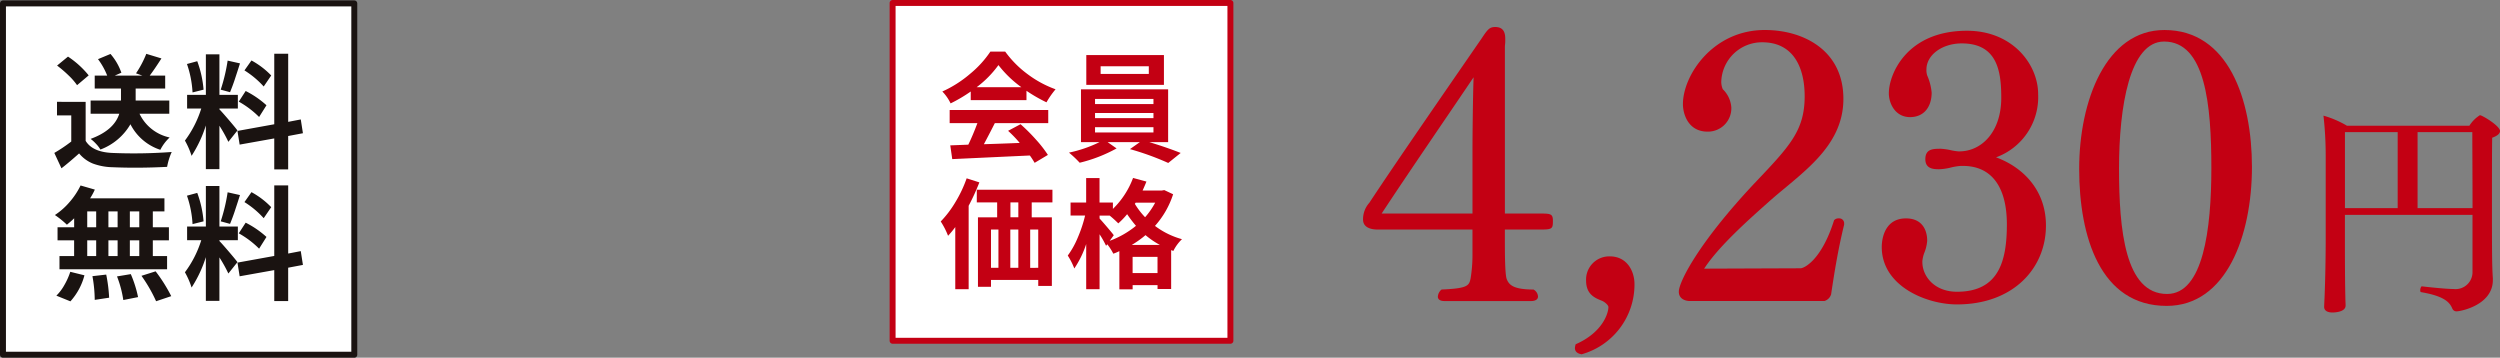
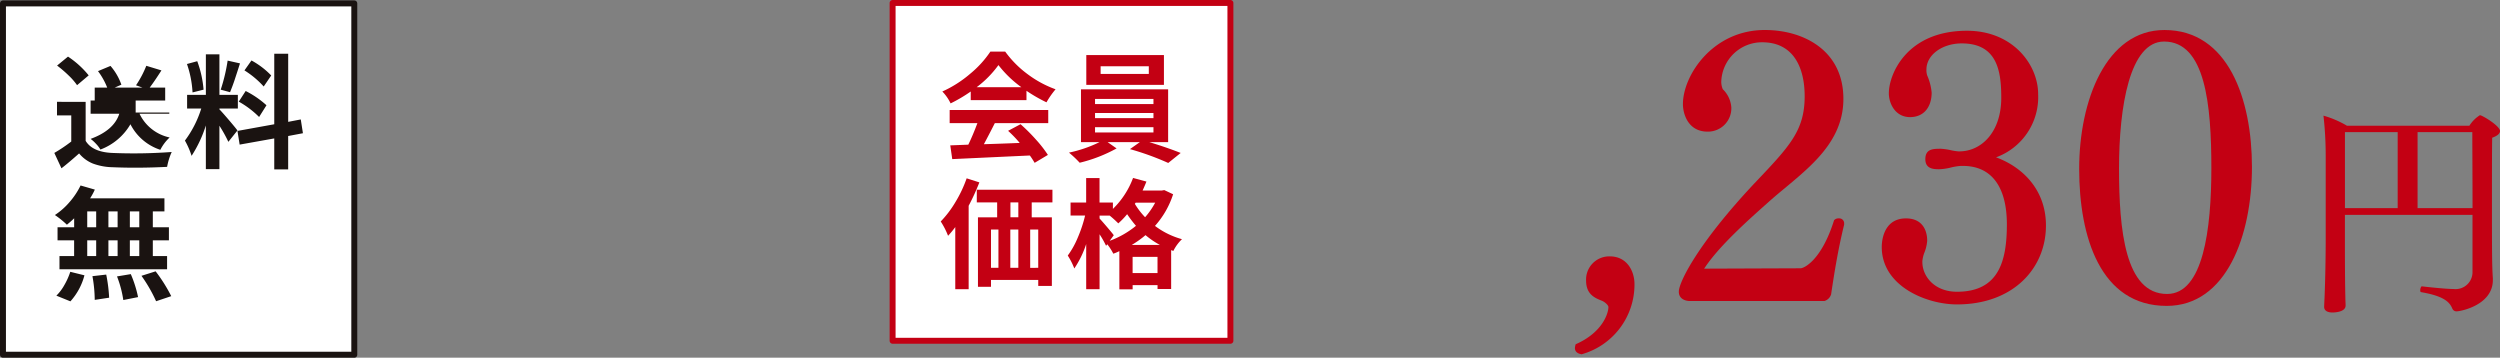
<svg xmlns="http://www.w3.org/2000/svg" width="420.5" height="60.164" viewBox="0 0 420.5 60.164">
  <rect x="0" y="0" width="420.5" height="60.164" fill="#808080" stroke="none" />
  <g id="product11_price02" transform="translate(-233.5 -7368.236)">
    <g id="グループ_204" data-name="グループ 204" transform="translate(-1012.528 7274.475)">
      <rect id="長方形_18" data-name="長方形 18" width="59.092" height="59.092" transform="translate(1246.528 94.333)" fill="#fff" stroke="#1a1311" stroke-linejoin="round" stroke-width="1" />
      <g id="グループ_39" data-name="グループ 39" transform="translate(1255.163 102.794)">
-         <path id="パス_113" data-name="パス 113" d="M1255.113,105.671v6.554q1.161,1.915,4.581,2.038a86.679,86.679,0,0,0,9.894-.164,10.784,10.784,0,0,0-.774,2.5q-4.867.246-9.162.063a10.124,10.124,0,0,1-3.307-.612,5.861,5.861,0,0,1-2.332-1.709q-1.829,1.63-2.97,2.5l-1.2-2.585a26.215,26.215,0,0,0,2.851-1.915v-4.4h-2.4v-2.28Zm.511-4.459-1.954,1.649a10.443,10.443,0,0,0-1.425-1.639,20.207,20.207,0,0,0-1.936-1.66l1.834-1.506A15.253,15.253,0,0,1,1255.624,101.213Zm13.558,6.452h-5.009a7.284,7.284,0,0,0,5.068,3.992,7.411,7.411,0,0,0-1.566,2.077,8.658,8.658,0,0,1-5.029-4.3,9.814,9.814,0,0,1-5.05,4.255,4.954,4.954,0,0,0-.722-.946,6.526,6.526,0,0,0-.925-.847q3.944-1.446,4.823-4.234h-4.823v-2.218h5.107V103.43h-4.417v-2.176h2.1a11.78,11.78,0,0,0-1.548-2.77l2.1-.876a9.735,9.735,0,0,1,1.832,3.156l-1.121.49h4.662l-1.079-.388a17.144,17.144,0,0,0,1.73-3.278l2.546.774q-1.184,1.853-1.975,2.892h2.606v2.176h-4.967v2.017h5.66Z" transform="translate(-1249.842 -97.567)" fill="#1a1311" />
+         <path id="パス_113" data-name="パス 113" d="M1255.113,105.671v6.554q1.161,1.915,4.581,2.038a86.679,86.679,0,0,0,9.894-.164,10.784,10.784,0,0,0-.774,2.5q-4.867.246-9.162.063a10.124,10.124,0,0,1-3.307-.612,5.861,5.861,0,0,1-2.332-1.709q-1.829,1.63-2.97,2.5l-1.2-2.585a26.215,26.215,0,0,0,2.851-1.915v-4.4h-2.4v-2.28Zm.511-4.459-1.954,1.649a10.443,10.443,0,0,0-1.425-1.639,20.207,20.207,0,0,0-1.936-1.66l1.834-1.506A15.253,15.253,0,0,1,1255.624,101.213Zm13.558,6.452h-5.009a7.284,7.284,0,0,0,5.068,3.992,7.411,7.411,0,0,0-1.566,2.077,8.658,8.658,0,0,1-5.029-4.3,9.814,9.814,0,0,1-5.05,4.255,4.954,4.954,0,0,0-.722-.946,6.526,6.526,0,0,0-.925-.847q3.944-1.446,4.823-4.234h-4.823v-2.218h5.107h-4.417v-2.176h2.1a11.78,11.78,0,0,0-1.548-2.77l2.1-.876a9.735,9.735,0,0,1,1.832,3.156l-1.121.49h4.662l-1.079-.388a17.144,17.144,0,0,0,1.73-3.278l2.546.774q-1.184,1.853-1.975,2.892h2.606v2.176h-4.967v2.017h5.66Z" transform="translate(-1249.842 -97.567)" fill="#1a1311" />
        <path id="パス_114" data-name="パス 114" d="M1267.108,110.489l-1.527,1.913a23.079,23.079,0,0,0-1.506-2.707V117h-2.28v-7.351a20.932,20.932,0,0,1-2.4,5.11,13.371,13.371,0,0,0-1.121-2.564,17.849,17.849,0,0,0,2.749-5.394h-2.382v-2.3h3.156V97.684h2.28V104.5h3.1v2.3h-3.1v.141q.426.43,1.548,1.741T1267.108,110.489Zm-5.7-6.861-1.853.466a17.34,17.34,0,0,0-.938-4.782l1.73-.469A17.74,17.74,0,0,1,1261.409,103.628Zm4.05-4.886,2.077.466c-.081.258-.219.68-.406,1.264s-.341,1.04-.448,1.373-.242.714-.4,1.141-.3.782-.417,1.068l-1.569-.427A29.452,29.452,0,0,0,1265.459,98.742Zm12.664,12.213-2.483.469v5.618H1273.3v-5.212l-5.821,1.04-.367-2.3,6.189-1.121V97.58h2.343v11.463l2.116-.407Zm-10.791-5.313,1.16-1.79a15.72,15.72,0,0,1,3.5,2.4l-1.24,1.973A15.387,15.387,0,0,0,1267.332,105.642Zm5.457-4.4-1.264,1.853a15.309,15.309,0,0,0-3.237-2.707l1.18-1.67A13.526,13.526,0,0,1,1272.789,101.246Z" transform="translate(-1236.305 -97.58)" fill="#1a1311" />
        <path id="パス_115" data-name="パス 115" d="M1253.117,113.113V111.6a16.225,16.225,0,0,1-1.222,1.081,15.52,15.52,0,0,0-2.015-1.629,11.756,11.756,0,0,0,2.473-2.189,12.667,12.667,0,0,0,1.843-2.78l2.4.693a11.585,11.585,0,0,1-.794,1.464h12.5v2.2h-1.954v2.668h2.707v2.2h-2.707v2.647h2.4v2.22h-18.1v-2.22h2.463V115.31h-2.788v-2.2Zm-.631,12.458-2.361-.956a7.779,7.779,0,0,0,1.332-1.762,11.589,11.589,0,0,0,1.009-2.249l2.382.589A10.512,10.512,0,0,1,1252.487,125.572Zm2.83-15.127v2.668h1.506v-2.668Zm0,4.865v2.647h1.506V115.31Zm.875,6.027,2.319-.266a25.451,25.451,0,0,1,.49,3.888l-2.423.367A23.159,23.159,0,0,0,1256.192,121.337Zm2.687-8.224h1.548v-2.668h-1.548Zm1.548,2.2h-1.548v2.647h1.548Zm-.1,6.066,2.319-.386a19.792,19.792,0,0,1,1.222,3.867l-2.483.49A18.245,18.245,0,0,0,1260.325,121.376Zm3.745-8.263v-2.668h-1.587v2.668Zm0,4.844V115.31h-1.587v2.647Zm.367,3.317,2.381-.753a26.246,26.246,0,0,1,2.627,4.174l-2.546.855A24.842,24.842,0,0,0,1264.437,121.275Z" transform="translate(-1249.779 -83.918)" fill="#1a1311" />
-         <path id="パス_116" data-name="パス 116" d="M1267.108,118.989l-1.527,1.913a23.078,23.078,0,0,0-1.506-2.707V125.5h-2.28v-7.351a20.932,20.932,0,0,1-2.4,5.11,13.371,13.371,0,0,0-1.121-2.564,17.848,17.848,0,0,0,2.749-5.394h-2.382V113h3.156v-6.819h2.28V113h3.1v2.3h-3.1v.141q.426.43,1.548,1.741T1267.108,118.989Zm-5.7-6.861-1.853.466a17.34,17.34,0,0,0-.938-4.782l1.73-.469A17.74,17.74,0,0,1,1261.409,112.128Zm4.05-4.886,2.077.466c-.081.258-.219.68-.406,1.264s-.341,1.04-.448,1.373-.242.714-.4,1.141-.3.782-.417,1.068l-1.569-.427A29.451,29.451,0,0,0,1265.459,107.242Zm12.664,12.213-2.483.469v5.618H1273.3v-5.212l-5.821,1.04-.367-2.3,6.189-1.12V106.08h2.343v11.463l2.116-.406Zm-10.791-5.313,1.16-1.79a15.719,15.719,0,0,1,3.5,2.4l-1.24,1.973A15.387,15.387,0,0,0,1267.332,114.142Zm5.457-4.4-1.264,1.853a15.309,15.309,0,0,0-3.237-2.707l1.18-1.67A13.527,13.527,0,0,1,1272.789,109.746Z" transform="translate(-1236.305 -83.931)" fill="#1a1311" />
      </g>
    </g>
    <g id="グループ_743" data-name="グループ 743">
      <rect id="長方形_58" data-name="長方形 58" width="56.819" height="56.819" transform="translate(383.636 7368.736)" fill="#fff" stroke="#c30013" stroke-linejoin="round" stroke-width="1" />
      <g id="グループ_208" data-name="グループ 208" transform="translate(391.727 7376.912)">
        <path id="パス_488" data-name="パス 488" d="M953.537,668.138V666.69a24.961,24.961,0,0,1-3.387,2,7.45,7.45,0,0,0-1.391-2,19.415,19.415,0,0,0,4.678-2.977,17.346,17.346,0,0,0,3.407-3.738h2.486a17.4,17.4,0,0,0,3.808,3.826,18.031,18.031,0,0,0,4.668,2.516,14.575,14.575,0,0,0-1.529,2.192,25.905,25.905,0,0,1-3.365-1.937v1.566Zm-3.545,3.876V669.8h16.582v2.213h-8.985q-1,1.973-1.842,3.543,2.116-.06,6.031-.215a20.622,20.622,0,0,0-1.959-2.037l2.095-1.115a30.136,30.136,0,0,1,2.623,2.623,19.856,19.856,0,0,1,1.977,2.543l-2.23,1.333a13.885,13.885,0,0,0-.8-1.233q-.819.034-13.057.606l-.331-2.31,3.032-.118q.781-1.608,1.529-3.62Zm4.543-6.048h7.517a18.628,18.628,0,0,1-3.856-3.721A17.313,17.313,0,0,1,954.534,665.966Z" transform="translate(-948.486 -659.975)" fill="#c30013" />
        <path id="パス_489" data-name="パス 489" d="M973.94,674.852h-3.172q2.954.895,5.284,1.822l-2.094,1.684a45.858,45.858,0,0,0-6.439-2.33l1.664-1.175h-5.422l1.508,1.057a24.762,24.762,0,0,1-6.206,2.408,18.438,18.438,0,0,0-1.8-1.7,21.679,21.679,0,0,0,5.129-1.761h-3.112v-8.887H973.94Zm-.707-14.643v5.011H960.176v-5.011Zm-11.588,7.382v.859h9.827v-.859Zm0,2.368v.862h9.827v-.862Zm0,2.388v.882h9.827v-.882Zm9.045-8.965v-1.293h-8.105v1.293Z" transform="translate(-935.687 -659.623)" fill="#c30013" />
        <path id="パス_490" data-name="パス 490" d="M953.015,668.483l2.135.684a36.76,36.76,0,0,1-1.8,3.936v14.034H951.1V676.684a15.325,15.325,0,0,1-1.213,1.468,12.8,12.8,0,0,0-1.233-2.408,17.523,17.523,0,0,0,2.465-3.25A21.223,21.223,0,0,0,953.015,668.483Zm14.427,4.052h-3.485v2.506h3.388v11.548h-2.29v-1.017h-7.948v1.155h-2.192V675.04h3.23v-2.506h-3.425V670.4h12.723Zm-10.335,4.56v6.442h1.253v-6.442Zm4.6,0h-1.35v6.442h1.35Zm0-2.055v-2.506h-1.33v2.506Zm3.347,8.5v-6.442H963.7v6.442Z" transform="translate(-948.65 -647.166)" fill="#c30013" />
        <path id="パス_491" data-name="パス 491" d="M973.411,670.5l1.486.7a14.766,14.766,0,0,1-3.052,5.324,13.438,13.438,0,0,0,4.54,2.233,7.011,7.011,0,0,0-1.448,1.977l-.371-.138v6.537h-2.29v-.644h-4.189v.7h-2.232v-6.422a8.9,8.9,0,0,1-1.017.431,9.4,9.4,0,0,0-1.017-1.586l-.2.256a16.661,16.661,0,0,0-1.095-1.937v9.238h-2.25v-7.594a16.432,16.432,0,0,1-2,4.109,11.416,11.416,0,0,0-1.1-2.172,14.475,14.475,0,0,0,1.684-3.024,22.619,22.619,0,0,0,1.233-3.708h-2.446v-2.192h2.623v-4.112h2.25v4.112h2.25v1.075a14.128,14.128,0,0,0,3.388-5.207l2.25.609q-.252.643-.644,1.506H973Zm-8.5,7.594-.684.94a15.319,15.319,0,0,0,4.422-2.526,20.578,20.578,0,0,1-1.486-1.957,13.13,13.13,0,0,1-1.488,1.546,18.694,18.694,0,0,0-1.448-1.31h-1.7v.489c.286.313.717.8,1.293,1.478S964.759,677.865,964.914,678.09Zm3.034,1.626h4.718a14.164,14.164,0,0,1-2.408-1.646A16.613,16.613,0,0,1,967.948,679.717Zm.138,4.735h4.189v-2.721h-4.189Zm3.8-11.841h-3.287l-.138.2a12.81,12.81,0,0,0,1.724,2.25A12.774,12.774,0,0,0,971.882,672.611Z" transform="translate(-935.805 -647.202)" fill="#c30013" />
      </g>
      <g id="グループ_796" data-name="グループ 796" transform="translate(-41.668 7058.043)">
-         <path id="パス_4573" data-name="パス 4573" d="M533.924,348.806h-5.638v.94c0,2.944,0,6.514.313,7.391.376.94,1.065,1.754,4.51,1.754a1.447,1.447,0,0,1,.752,1.188c0,.378-.313.752-1.19.752h-14.53c-.877,0-1.128-.373-1.128-.752a1.716,1.716,0,0,1,.626-1.188c4.385-.188,4.635-.626,4.886-1.879a24.515,24.515,0,0,0,.313-3.7v-4.51H506.931c-.439,0-2.5,0-2.5-1.689a4.148,4.148,0,0,1,1.065-2.819c4.445-6.765,14.339-21.042,18.91-27.679,1-1.5,1.315-1.879,2.255-1.879,1.441,0,1.691,1,1.691,2v.378c0,.373-.063.686-.063,1v27.995h5.638c2.064,0,2.44,0,2.44,1.253C536.364,348.746,536.241,348.806,533.924,348.806Zm-26.366-2.691h15.281v-10.4c0-2.38.063-9.145.188-12.525C519.143,328.954,512,339.352,507.557,346.115Z" transform="translate(0)" fill="#c30013" />
        <path id="パス_4574" data-name="パス 4574" d="M519.781,346.605c-.689-.123-1.128-.436-1.128-1.062a2.725,2.725,0,0,1,.125-.626c4.57-2,5.51-5.262,5.51-6.261,0-.313-.626-.88-1.125-1.065-1.065-.438-2.631-1-2.631-3.383a3.9,3.9,0,0,1,4.006-4.072c2.756,0,4.134,2.318,4.134,4.7A12.191,12.191,0,0,1,519.781,346.605Z" transform="translate(21.417 23.18)" fill="#c30013" />
        <path id="パス_4575" data-name="パス 4575" d="M551.243,359.4a1.692,1.692,0,0,1-1.13,1.125H527.507c-.814,0-1.879-.373-1.879-1.566,0-1.626,3.257-8.141,12.651-18.16,5.948-6.261,8.516-8.892,8.516-14.715,0-4.823-1.879-9.08-7.138-9.08a6.851,6.851,0,0,0-6.89,6.637,3.164,3.164,0,0,0,.251,1.25,4.725,4.725,0,0,1,1.441,3.072,3.928,3.928,0,0,1-4.009,4.069c-3.192,0-4.132-2.879-4.132-4.635,0-4.821,5.009-12.46,13.776-12.46,6.452,0,13.214,3.38,13.214,11.586s-7.264,12.586-12.588,17.346c-3.38,3.007-8.391,7.452-10.832,11.21l16.219-.063c.564,0,3.508-1.313,5.635-8.08a1,1,0,0,1,.814-.313.821.821,0,0,1,.877.879v.188C552.367,352.015,551.741,356.084,551.243,359.4Z" transform="translate(31.918 0.301)" fill="#c30013" />
        <path id="パス_4576" data-name="パス 4576" d="M551.9,361.02c-5.134,0-12.651-3.072-12.651-9.646,0-1.626.626-4.823,4.072-4.823,2.756,0,3.57,2,3.57,3.758a6.71,6.71,0,0,1-.5,2.07,5.422,5.422,0,0,0-.313,1.376v.125c0,2.443,2.067,5.009,5.823,5.009,7.016,0,8.391-5.134,8.391-11.333s-2.5-9.832-7.389-9.832h-.376a9.777,9.777,0,0,0-1.814.313,9.7,9.7,0,0,1-1.816.248c-.94,0-2.318-.063-2.318-1.689,0-1.756,1.315-1.756,2.631-1.756a11.317,11.317,0,0,1,1.438.19,9.432,9.432,0,0,0,1.5.251h.125c3.758,0,7.076-3.257,7.076-9.018,0-4.385-.624-9.145-6.637-9.145-3.317,0-5.948,1.944-5.948,4.385a2.93,2.93,0,0,0,.125,1,9.33,9.33,0,0,1,.752,2.881c0,2.443-1.315,4.132-3.633,4.132-2.505,0-3.568-2.315-3.568-4.006,0-3.195,3-10.521,13.149-10.521,7.7,0,11.962,5.7,11.962,10.646a10.779,10.779,0,0,1-7.076,10.646c4.445,1.626,8.391,5.447,8.391,11.461C566.872,354.944,561.36,361.02,551.9,361.02Z" transform="translate(52.431 0.376)" fill="#c30013" />
        <path id="パス_4577" data-name="パス 4577" d="M567.222,361.343c-11.147,0-14.718-11.586-14.718-23.046s4.51-23.357,14.342-23.357c10.771,0,14.718,11.711,14.718,23.044C581.564,349.444,577.3,361.343,567.222,361.343Zm-.438-44.464c-5.763,0-7.577,10.9-7.577,21.358,0,10.268,1,21.1,8.078,21.1,6.074,0,7.452-10.837,7.452-21.17C574.736,327.525,573.734,316.879,566.783,316.879Z" transform="translate(72.382 0.301)" fill="#c30013" />
        <path id="パス_4578" data-name="パス 4578" d="M598.594,323.325c0,.451-.486.827-1.316,1.128-.038,1.954-.038,6.239-.038,10.373,0,8.83,0,11.087.15,13.267v.3c0,4.172-5.334,5.264-6.164,5.264a.778.778,0,0,1-.677-.526c-.486-1.13-1.538-2.07-5.224-2.706-.11,0-.15-.153-.15-.338,0-.266.15-.679.3-.639.225.038,3.946.451,5.334.451a2.849,2.849,0,0,0,3.159-2.856v-9.621h-21.46V342.3c0,6.991.075,8.795.075,9.1,0,.378.038.827.038,1.278,0,1.168-2.067,1.168-2.217,1.168-.977,0-1.391-.413-1.391-.94v-.078l.075-1.654c.113-2.819.188-6.537.188-9.621v-14.2a59.853,59.853,0,0,0-.376-6.615,16.763,16.763,0,0,1,3.946,1.691h20.6a5.629,5.629,0,0,1,1.764-1.766C595.589,320.657,598.594,322.459,598.594,323.325Zm-17.211.188h-8.87v12.778h8.87Zm12.553,0h-9.208v12.778h9.246C593.973,331.105,593.936,325.731,593.936,323.513Z" transform="translate(97.075 8.908)" fill="#c30013" />
      </g>
    </g>
  </g>
</svg>